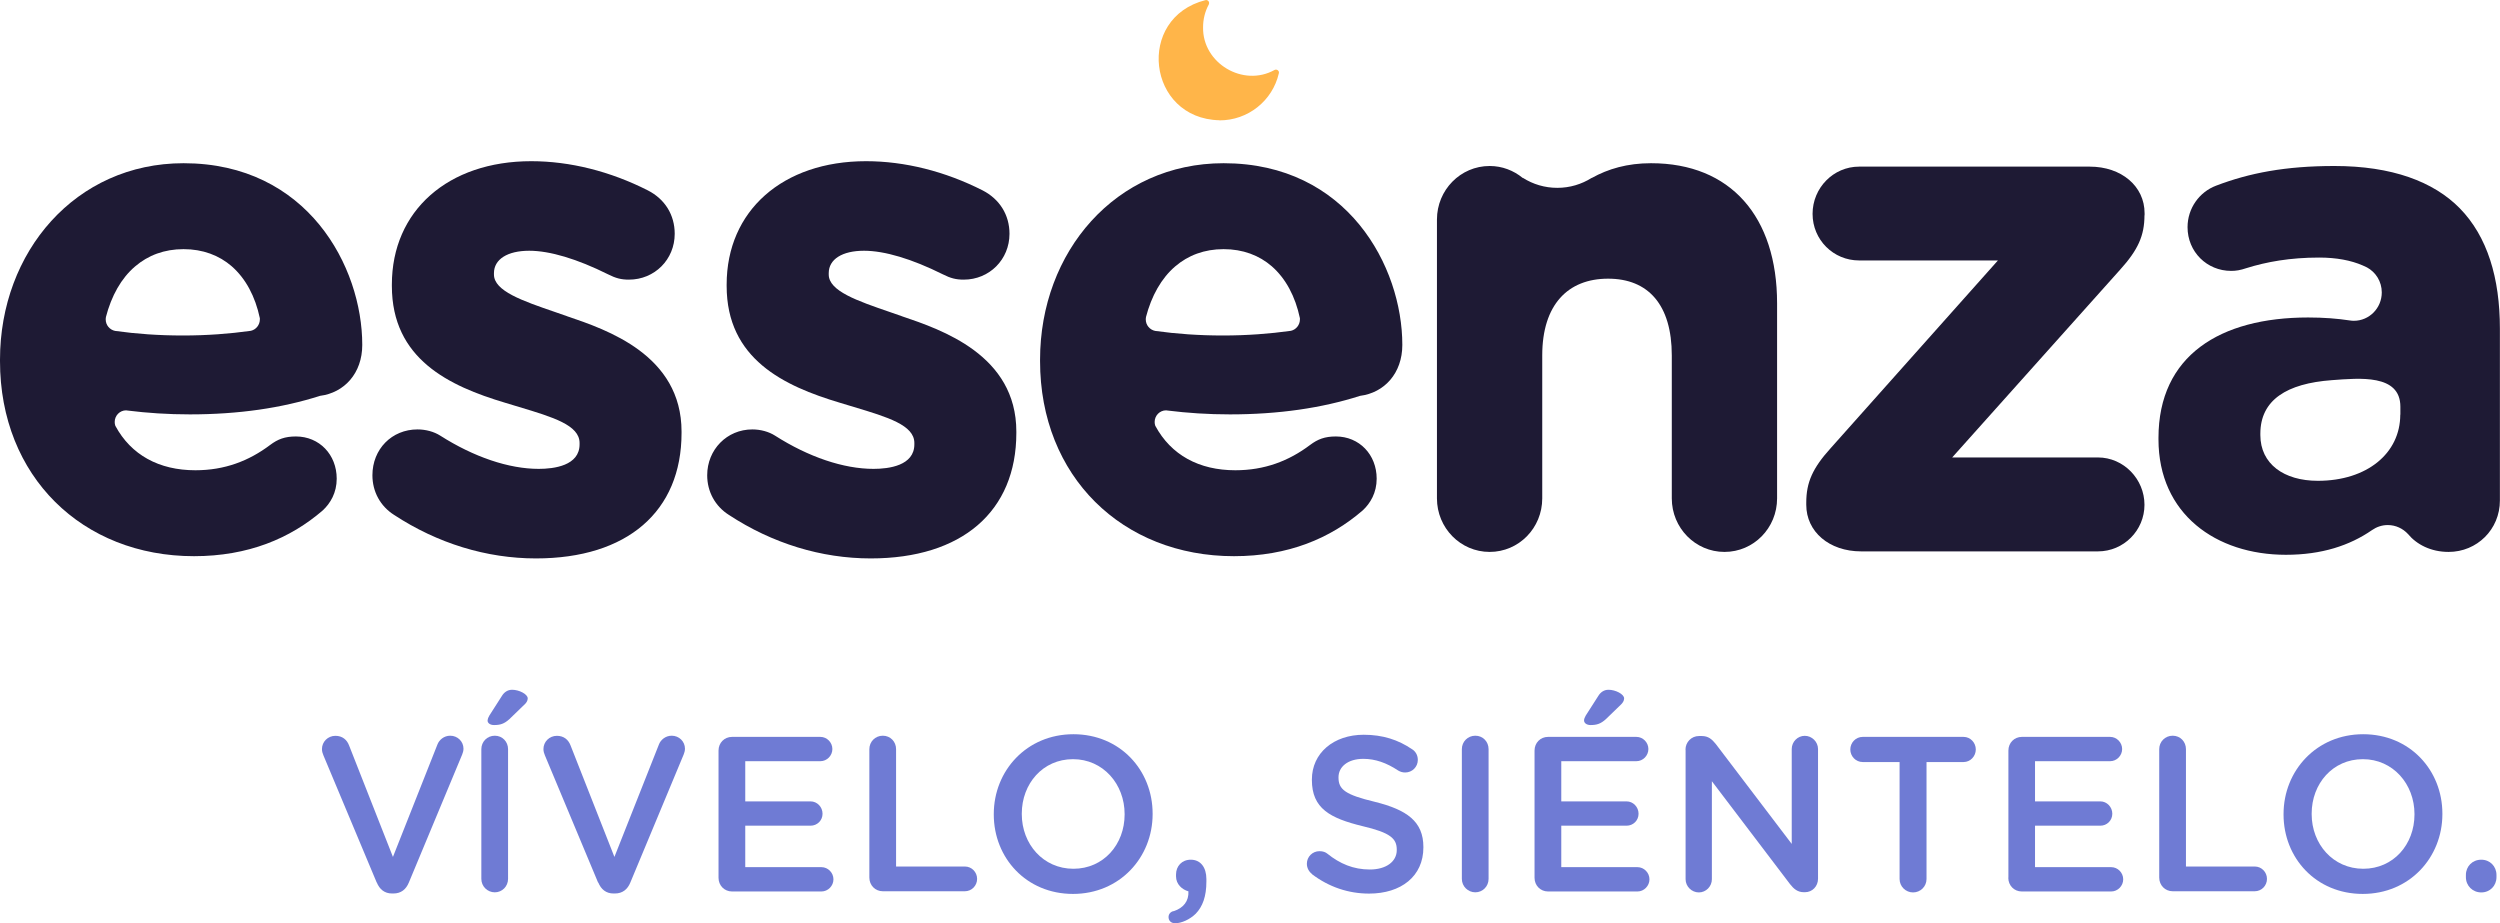
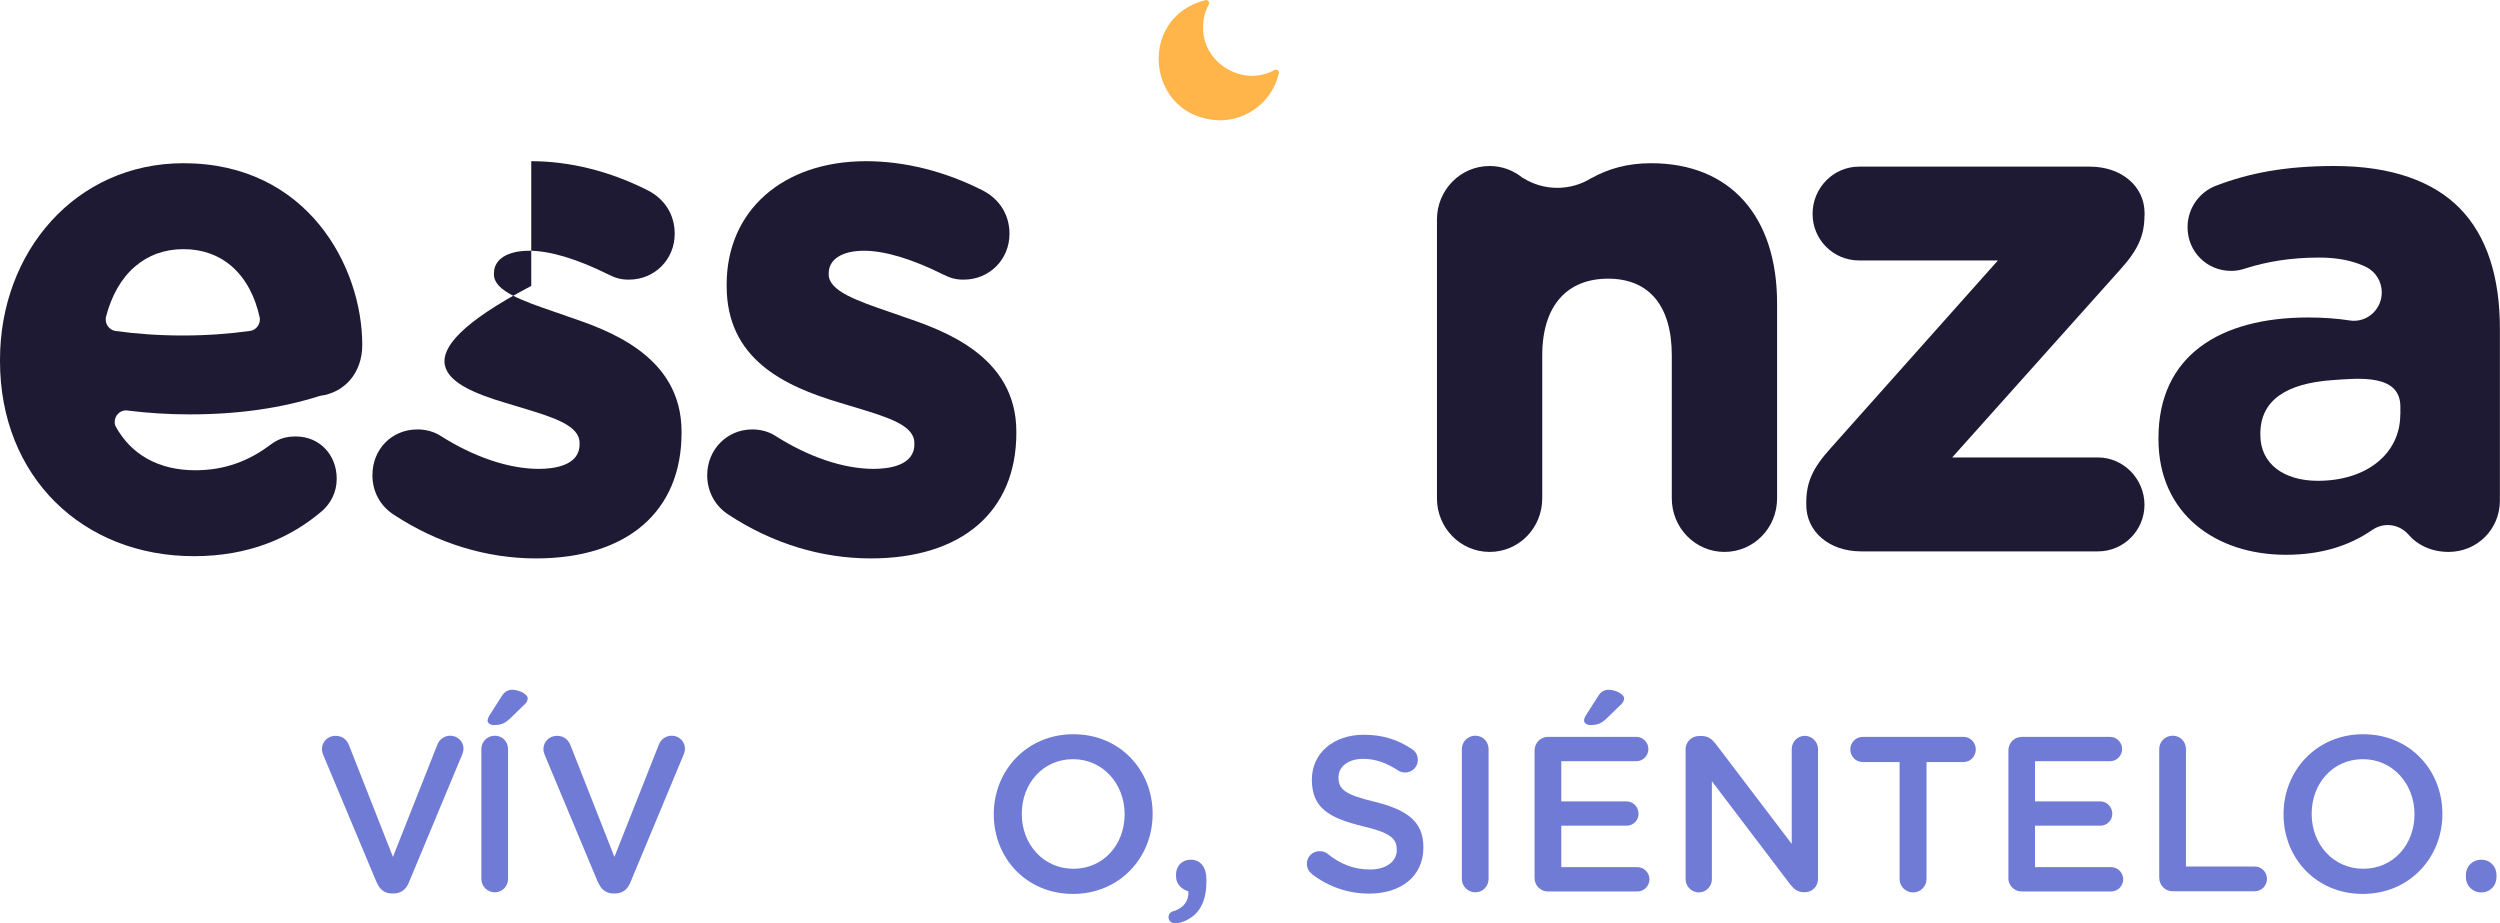
<svg xmlns="http://www.w3.org/2000/svg" width="241" height="89" viewBox="0 0 241 89" fill="none">
  <g clip-path="url(#clip0_51_28)">
-     <path d="M54.665 30.482C54.284 30.348 53.903 30.215 53.542 30.091C50.368 29.002 47.617 28.057 47.617 26.464V26.33C47.617 24.994 48.925 24.172 51.017 24.172C52.996 24.172 55.623 24.953 58.612 26.443C59.364 26.823 59.879 26.957 60.631 26.957C63.104 26.957 65.042 25.015 65.042 22.538C65.042 20.719 64.104 19.198 62.455 18.355C58.828 16.515 54.943 15.539 51.213 15.539C43.186 15.539 37.776 20.318 37.776 27.43V27.563C37.776 34.613 43.299 37.214 48.699 38.827C49.162 38.971 49.616 39.105 50.059 39.238C53.305 40.215 55.871 40.985 55.871 42.702V42.835C55.871 44.891 53.408 45.199 51.934 45.199C49.049 45.199 45.679 44.058 42.434 41.992C41.836 41.612 41.042 41.396 40.249 41.396C37.766 41.396 35.901 43.298 35.901 45.816C35.901 47.398 36.663 48.796 37.992 49.639C42.176 52.383 46.906 53.832 51.666 53.832C60.456 53.832 65.701 49.31 65.701 41.736V41.602C65.701 34.223 58.509 31.787 54.655 30.482" fill="#1E1A34" />
+     <path d="M54.665 30.482C54.284 30.348 53.903 30.215 53.542 30.091C50.368 29.002 47.617 28.057 47.617 26.464V26.33C47.617 24.994 48.925 24.172 51.017 24.172C52.996 24.172 55.623 24.953 58.612 26.443C59.364 26.823 59.879 26.957 60.631 26.957C63.104 26.957 65.042 25.015 65.042 22.538C65.042 20.719 64.104 19.198 62.455 18.355C58.828 16.515 54.943 15.539 51.213 15.539V27.563C37.776 34.613 43.299 37.214 48.699 38.827C49.162 38.971 49.616 39.105 50.059 39.238C53.305 40.215 55.871 40.985 55.871 42.702V42.835C55.871 44.891 53.408 45.199 51.934 45.199C49.049 45.199 45.679 44.058 42.434 41.992C41.836 41.612 41.042 41.396 40.249 41.396C37.766 41.396 35.901 43.298 35.901 45.816C35.901 47.398 36.663 48.796 37.992 49.639C42.176 52.383 46.906 53.832 51.666 53.832C60.456 53.832 65.701 49.31 65.701 41.736V41.602C65.701 34.223 58.509 31.787 54.655 30.482" fill="#1E1A34" />
    <path d="M86.938 30.482C86.557 30.348 86.186 30.215 85.815 30.091C82.641 29.002 79.89 28.057 79.89 26.464V26.33C79.89 24.994 81.189 24.172 83.291 24.172C85.269 24.172 87.897 24.953 90.885 26.443C91.637 26.823 92.153 26.957 92.905 26.957C95.378 26.957 97.315 25.015 97.315 22.538C97.315 20.719 96.367 19.198 94.729 18.355C91.101 16.515 87.217 15.539 83.486 15.539C75.449 15.539 70.049 20.318 70.049 27.43V27.563C70.049 34.613 75.573 37.214 80.972 38.827C81.436 38.971 81.889 39.105 82.332 39.238C85.578 40.215 88.144 40.985 88.144 42.702V42.835C88.144 44.891 85.681 45.199 84.208 45.199C81.323 45.199 77.943 44.058 74.707 41.992C74.109 41.612 73.316 41.396 72.522 41.396C70.08 41.396 68.174 43.339 68.174 45.816C68.174 47.398 68.937 48.796 70.266 49.639C74.45 52.383 79.169 53.832 83.94 53.832C92.73 53.832 97.975 49.31 97.975 41.736V41.602C97.975 34.223 90.782 31.787 86.928 30.482" fill="#1E1A34" />
    <path d="M206.738 20.76V20.554C206.738 17.954 204.512 16.063 201.452 16.063H179.215C176.742 16.063 174.732 18.108 174.732 20.616C174.732 23.123 176.742 25.107 179.215 25.107H192.6L176.484 43.195C174.743 45.117 174.124 46.494 174.124 48.456V48.662C174.124 51.262 176.34 53.153 179.41 53.153H202.245C204.718 53.153 206.727 51.139 206.727 48.662C206.727 46.185 204.718 44.099 202.245 44.099H188.19L204.368 26.011C206.109 24.089 206.727 22.712 206.727 20.749" fill="#1E1A34" />
    <path d="M159.152 15.734C156.875 15.734 155.02 16.279 153.454 17.153H153.433C152.464 17.759 151.341 18.108 150.125 18.108C148.909 18.108 147.776 17.759 146.818 17.153H146.787C145.911 16.433 144.808 16.002 143.603 16.002C140.789 16.002 138.522 18.314 138.522 21.161V48.046C138.522 50.892 140.789 53.205 143.603 53.205C146.416 53.205 148.672 50.903 148.672 48.046V34.264C148.672 29.372 151.145 26.864 155.02 26.864C158.894 26.864 161.161 29.382 161.161 34.264V48.046C161.161 50.892 163.428 53.205 166.241 53.205C169.054 53.205 171.311 50.903 171.311 48.046V29.238C171.311 20.893 166.839 15.734 159.162 15.734" fill="#1E1A34" />
    <path d="M231.386 39.968C231.386 43.698 228.181 46.35 223.441 46.35C220.164 46.35 217.898 44.716 217.898 41.941V41.807C217.898 38.55 220.453 36.967 224.781 36.648C227.45 36.453 231.396 36.042 231.396 39.207V39.978L231.386 39.968ZM237.126 20.081C234.591 17.502 230.582 16.002 225.038 16.002C220.298 16.002 216.826 16.68 213.621 17.903C212.024 18.509 210.88 20.071 210.88 21.901C210.88 24.275 212.745 26.114 215.084 26.114C215.548 26.114 215.95 26.052 216.558 25.847C218.495 25.241 220.762 24.829 223.565 24.829C225.234 24.829 226.636 25.097 227.769 25.59C227.883 25.641 227.996 25.693 228.099 25.744L228.171 25.775C229.026 26.238 229.603 27.142 229.603 28.19C229.603 29.701 228.398 30.924 226.914 30.924C226.79 30.924 226.656 30.914 226.533 30.893C225.317 30.708 223.998 30.605 222.504 30.605C214.023 30.605 208.077 34.274 208.077 42.218V42.352C208.077 49.546 213.621 53.482 220.36 53.482C223.812 53.482 226.512 52.588 228.666 51.098C229.098 50.8 229.614 50.615 230.18 50.615C230.953 50.615 231.644 50.954 232.128 51.478C232.973 52.496 234.343 53.205 236.044 53.205C238.785 53.205 240.99 51.036 240.99 48.251V31.684C240.99 26.793 239.784 22.795 237.115 20.071" fill="#1E1A34" />
-     <path d="M113.287 25.683C114.534 24.614 116.1 24.018 117.955 24.018C119.81 24.018 121.386 24.614 122.602 25.672C123.942 26.844 124.869 28.57 125.312 30.677V30.79C125.312 31.325 124.941 31.777 124.447 31.89C122.386 32.178 120.201 32.342 117.893 32.342C115.585 32.342 113.421 32.188 111.36 31.9C110.845 31.797 110.453 31.345 110.453 30.801C110.453 30.729 110.453 30.667 110.474 30.595H110.463C110.999 28.519 111.958 26.823 113.287 25.683ZM112.411 39.557L112.566 39.577C114.462 39.814 116.461 39.947 118.563 39.947C123.262 39.947 127.414 39.341 131.114 38.159C133.453 37.861 135.184 35.98 135.184 33.247C135.184 25.713 129.908 15.734 117.955 15.734C107.537 15.734 100.262 24.285 100.262 34.675V34.809C100.262 45.939 108.207 53.616 118.954 53.616C124.168 53.616 128.239 51.91 131.371 49.197C132.103 48.518 132.711 47.501 132.711 46.144C132.711 43.832 131.041 42.075 128.774 42.075C127.703 42.075 127.033 42.342 126.301 42.887C124.23 44.449 121.891 45.333 119.088 45.333C115.585 45.333 112.885 43.863 111.37 41.047C111.329 40.934 111.308 40.811 111.308 40.677C111.308 40.06 111.803 39.557 112.411 39.557Z" fill="#1E1A34" />
    <path d="M13.025 25.683C14.272 24.614 15.838 24.018 17.693 24.018C19.547 24.018 21.124 24.614 22.34 25.672C23.68 26.844 24.607 28.57 25.05 30.677V30.79C25.05 31.325 24.679 31.777 24.184 31.89C22.124 32.178 19.949 32.342 17.631 32.342C15.312 32.342 13.159 32.188 11.098 31.9C10.583 31.797 10.191 31.345 10.191 30.801C10.191 30.729 10.191 30.667 10.212 30.595H10.201C10.737 28.519 11.685 26.823 13.025 25.683ZM12.149 39.557L12.303 39.577C14.2 39.814 16.188 39.947 18.301 39.947C23 39.947 27.152 39.341 30.852 38.159C33.191 37.861 34.922 35.98 34.922 33.247C34.922 25.713 29.646 15.734 17.693 15.734C7.275 15.734 0 24.285 0 34.675V34.809C0 45.939 7.945 53.616 18.703 53.616C23.906 53.616 27.987 51.91 31.119 49.197C31.851 48.518 32.459 47.501 32.459 46.144C32.459 43.832 30.79 42.075 28.523 42.075C27.451 42.075 26.781 42.342 26.05 42.887C23.978 44.449 21.639 45.333 18.837 45.333C15.333 45.333 12.633 43.863 11.118 41.047C11.077 40.934 11.057 40.811 11.057 40.677C11.057 40.06 11.551 39.557 12.159 39.557" fill="#1E1A34" />
    <path d="M36.313 85.074L31.181 72.824C31.099 72.628 31.037 72.443 31.037 72.207C31.037 71.508 31.604 70.933 32.335 70.933C33.005 70.933 33.448 71.313 33.654 71.868L37.879 82.608L42.166 71.775C42.331 71.333 42.794 70.922 43.402 70.922C44.113 70.922 44.68 71.477 44.68 72.176C44.68 72.371 44.618 72.577 44.556 72.731L39.414 85.074C39.147 85.732 38.662 86.132 37.931 86.132H37.786C37.075 86.132 36.591 85.732 36.323 85.074" fill="#6F7BD4" />
    <path d="M47.009 69.453C47.009 69.299 47.091 69.114 47.174 68.98L48.369 67.11C48.596 66.73 48.936 66.493 49.369 66.493C50.038 66.493 50.873 66.915 50.873 67.326C50.873 67.562 50.729 67.778 50.512 67.963L49.111 69.319C48.606 69.782 48.215 69.895 47.627 69.895C47.267 69.895 46.998 69.72 46.998 69.443M46.401 72.218C46.401 71.498 46.968 70.923 47.699 70.923C48.431 70.923 48.977 71.498 48.977 72.218V84.725C48.977 85.444 48.41 86.02 47.699 86.02C46.988 86.02 46.401 85.444 46.401 84.725V72.218Z" fill="#6F7BD4" />
    <path d="M57.653 85.074L52.532 72.824C52.45 72.628 52.388 72.443 52.388 72.207C52.388 71.508 52.954 70.933 53.686 70.933C54.356 70.933 54.799 71.313 55.005 71.868L59.23 82.608L63.517 71.775C63.681 71.333 64.145 70.922 64.753 70.922C65.464 70.922 66.031 71.477 66.031 72.176C66.031 72.371 65.969 72.577 65.907 72.731L60.765 85.074C60.497 85.732 60.013 86.132 59.281 86.132H59.137C58.426 86.132 57.942 85.732 57.674 85.074" fill="#6F7BD4" />
-     <path d="M69.266 84.602V72.351C69.266 71.611 69.833 71.036 70.565 71.036H79.087C79.715 71.036 80.241 71.57 80.241 72.207C80.241 72.844 79.715 73.379 79.087 73.379H71.843V77.253H78.138C78.767 77.253 79.293 77.788 79.293 78.445C79.293 79.103 78.767 79.597 78.138 79.597H71.843V83.594H79.189C79.818 83.594 80.344 84.129 80.344 84.766C80.344 85.403 79.818 85.938 79.189 85.938H70.565C69.833 85.938 69.266 85.362 69.266 84.622" fill="#6F7BD4" />
-     <path d="M83.806 72.217C83.806 71.498 84.373 70.922 85.104 70.922C85.836 70.922 86.382 71.498 86.382 72.217V83.532H93.018C93.667 83.532 94.193 84.067 94.193 84.725C94.193 85.382 93.667 85.917 93.018 85.917H85.104C84.373 85.917 83.806 85.341 83.806 84.601V72.217Z" fill="#6F7BD4" />
    <path d="M108.413 78.517V78.476C108.413 75.588 106.342 73.184 103.436 73.184C100.53 73.184 98.5 75.547 98.5 78.435V78.476C98.5 81.374 100.571 83.749 103.477 83.749C106.383 83.749 108.413 81.405 108.413 78.517ZM95.8 78.517V78.476C95.8 74.283 98.984 70.779 103.477 70.779C107.97 70.779 111.113 74.242 111.113 78.435V78.476C111.113 82.669 107.929 86.174 103.436 86.174C98.943 86.174 95.8 82.711 95.8 78.517Z" fill="#6F7BD4" />
    <path d="M113.143 87.839C114.101 87.52 114.606 86.862 114.565 85.927C113.957 85.753 113.369 85.249 113.369 84.478V84.303C113.369 83.492 113.936 82.875 114.791 82.875C115.729 82.875 116.296 83.605 116.296 84.745V84.982C116.296 86.431 115.925 87.407 115.265 88.085C114.699 88.641 113.885 89 113.297 89C112.854 89 112.648 88.723 112.648 88.404C112.648 88.106 112.854 87.89 113.132 87.829" fill="#6F7BD4" />
    <path d="M126.487 84.262C126.198 84.046 125.982 83.687 125.982 83.265C125.982 82.587 126.528 82.053 127.198 82.053C127.548 82.053 127.785 82.156 127.95 82.289C129.166 83.265 130.464 83.82 132.051 83.82C133.638 83.82 134.648 83.05 134.648 81.95V81.909C134.648 80.85 134.061 80.275 131.34 79.638C128.228 78.877 126.466 77.942 126.466 75.188V75.147C126.466 72.598 128.558 70.83 131.464 70.83C133.308 70.83 134.792 71.323 136.111 72.218C136.41 72.392 136.678 72.752 136.678 73.255C136.678 73.934 136.132 74.468 135.462 74.468C135.215 74.468 134.998 74.406 134.792 74.283C133.659 73.533 132.577 73.153 131.423 73.153C129.918 73.153 129.032 73.934 129.032 74.92V74.962C129.032 76.112 129.702 76.616 132.525 77.294C135.627 78.065 137.214 79.185 137.214 81.652V81.693C137.214 84.478 135.06 86.143 131.979 86.143C129.99 86.143 128.105 85.506 126.477 84.273" fill="#6F7BD4" />
    <path d="M140.923 72.217C140.923 71.498 141.49 70.922 142.222 70.922C142.953 70.922 143.499 71.498 143.499 72.217V84.725C143.499 85.444 142.933 86.019 142.222 86.019C141.511 86.019 140.923 85.444 140.923 84.725V72.217Z" fill="#6F7BD4" />
    <path d="M152.701 69.453C152.701 69.309 152.784 69.114 152.866 68.98L154.062 67.11C154.288 66.73 154.628 66.493 155.061 66.493C155.731 66.493 156.566 66.915 156.566 67.326C156.566 67.562 156.421 67.778 156.215 67.963L154.814 69.319C154.309 69.782 153.917 69.895 153.33 69.895C152.98 69.895 152.701 69.72 152.701 69.443M147.93 84.602V72.351C147.93 71.611 148.497 71.036 149.229 71.036H157.751C158.379 71.036 158.905 71.57 158.905 72.207C158.905 72.844 158.379 73.379 157.751 73.379H150.507V77.253H156.803C157.431 77.253 157.957 77.788 157.957 78.445C157.957 79.103 157.431 79.597 156.803 79.597H150.507V83.594H157.854C158.482 83.594 159.008 84.129 159.008 84.766C159.008 85.403 158.482 85.938 157.854 85.938H149.229C148.497 85.938 147.93 85.362 147.93 84.622" fill="#6F7BD4" />
    <path d="M162.48 72.269C162.48 71.549 163.047 70.953 163.779 70.953H164.057C164.685 70.953 165.036 71.272 165.396 71.714L172.723 81.354V72.207C172.723 71.508 173.29 70.933 173.98 70.933C174.67 70.933 175.258 71.508 175.258 72.207V84.714C175.258 85.434 174.712 86.009 174.001 86.009H173.898C173.29 86.009 172.919 85.691 172.558 85.228L165.025 75.311V84.755C165.025 85.454 164.459 86.03 163.768 86.03C163.078 86.03 162.491 85.454 162.491 84.755V72.269H162.48Z" fill="#6F7BD4" />
    <path d="M183.12 73.461H179.565C178.895 73.461 178.37 72.906 178.37 72.248C178.37 71.591 178.895 71.036 179.565 71.036H189.292C189.941 71.036 190.467 71.591 190.467 72.248C190.467 72.906 189.941 73.461 189.292 73.461H185.717V84.735C185.717 85.465 185.129 86.03 184.418 86.03C183.707 86.03 183.12 85.454 183.12 84.735V73.461Z" fill="#6F7BD4" />
    <path d="M193.61 84.602V72.351C193.61 71.611 194.177 71.036 194.908 71.036H203.42C204.048 71.036 204.574 71.57 204.574 72.207C204.574 72.844 204.048 73.379 203.42 73.379H196.176V77.253H202.472C203.1 77.253 203.626 77.788 203.626 78.445C203.626 79.103 203.1 79.597 202.472 79.597H196.176V83.594H203.523C204.151 83.594 204.677 84.129 204.677 84.766C204.677 85.403 204.151 85.938 203.523 85.938H194.898C194.166 85.938 193.6 85.362 193.6 84.622" fill="#6F7BD4" />
    <path d="M208.149 72.217C208.149 71.498 208.716 70.922 209.448 70.922C210.179 70.922 210.726 71.498 210.726 72.217V83.532H217.362C218.011 83.532 218.536 84.067 218.536 84.725C218.536 85.382 218.011 85.917 217.362 85.917H209.448C208.716 85.917 208.149 85.341 208.149 84.601V72.217Z" fill="#6F7BD4" />
    <path d="M232.756 78.517V78.476C232.756 75.588 230.685 73.184 227.779 73.184C224.874 73.184 222.844 75.547 222.844 78.435V78.476C222.844 81.374 224.915 83.749 227.821 83.749C230.726 83.749 232.756 81.405 232.756 78.517ZM220.134 78.517V78.476C220.134 74.283 223.318 70.779 227.81 70.779C232.303 70.779 235.446 74.242 235.446 78.435V78.476C235.446 82.669 232.272 86.174 227.769 86.174C223.266 86.174 220.134 82.711 220.134 78.517Z" fill="#6F7BD4" />
    <path d="M239.197 82.875C240.031 82.875 240.66 83.512 240.66 84.345V84.56C240.66 85.393 240.031 86.03 239.197 86.03C238.362 86.03 237.713 85.393 237.713 84.56V84.345C237.713 83.512 238.341 82.875 239.197 82.875Z" fill="#6F7BD4" />
    <path d="M117.553 11.593C110.587 11.438 109.454 1.716 116.213 0.01C116.368 -0.021 116.522 0.072 116.553 0.226C116.564 0.288 116.553 0.36 116.533 0.421C116.162 1.1 115.976 1.86 115.976 2.631C115.914 6.094 119.84 8.438 122.87 6.742C123.014 6.67 123.179 6.721 123.262 6.865C123.292 6.927 123.303 6.988 123.282 7.06C122.674 9.722 120.294 11.613 117.553 11.603V11.593Z" fill="#FFB549" />
  </g>
  <defs>
    <clipPath id="clip0_51_28">
      <rect width="241" height="89" fill="white" />
    </clipPath>
  </defs>
</svg>